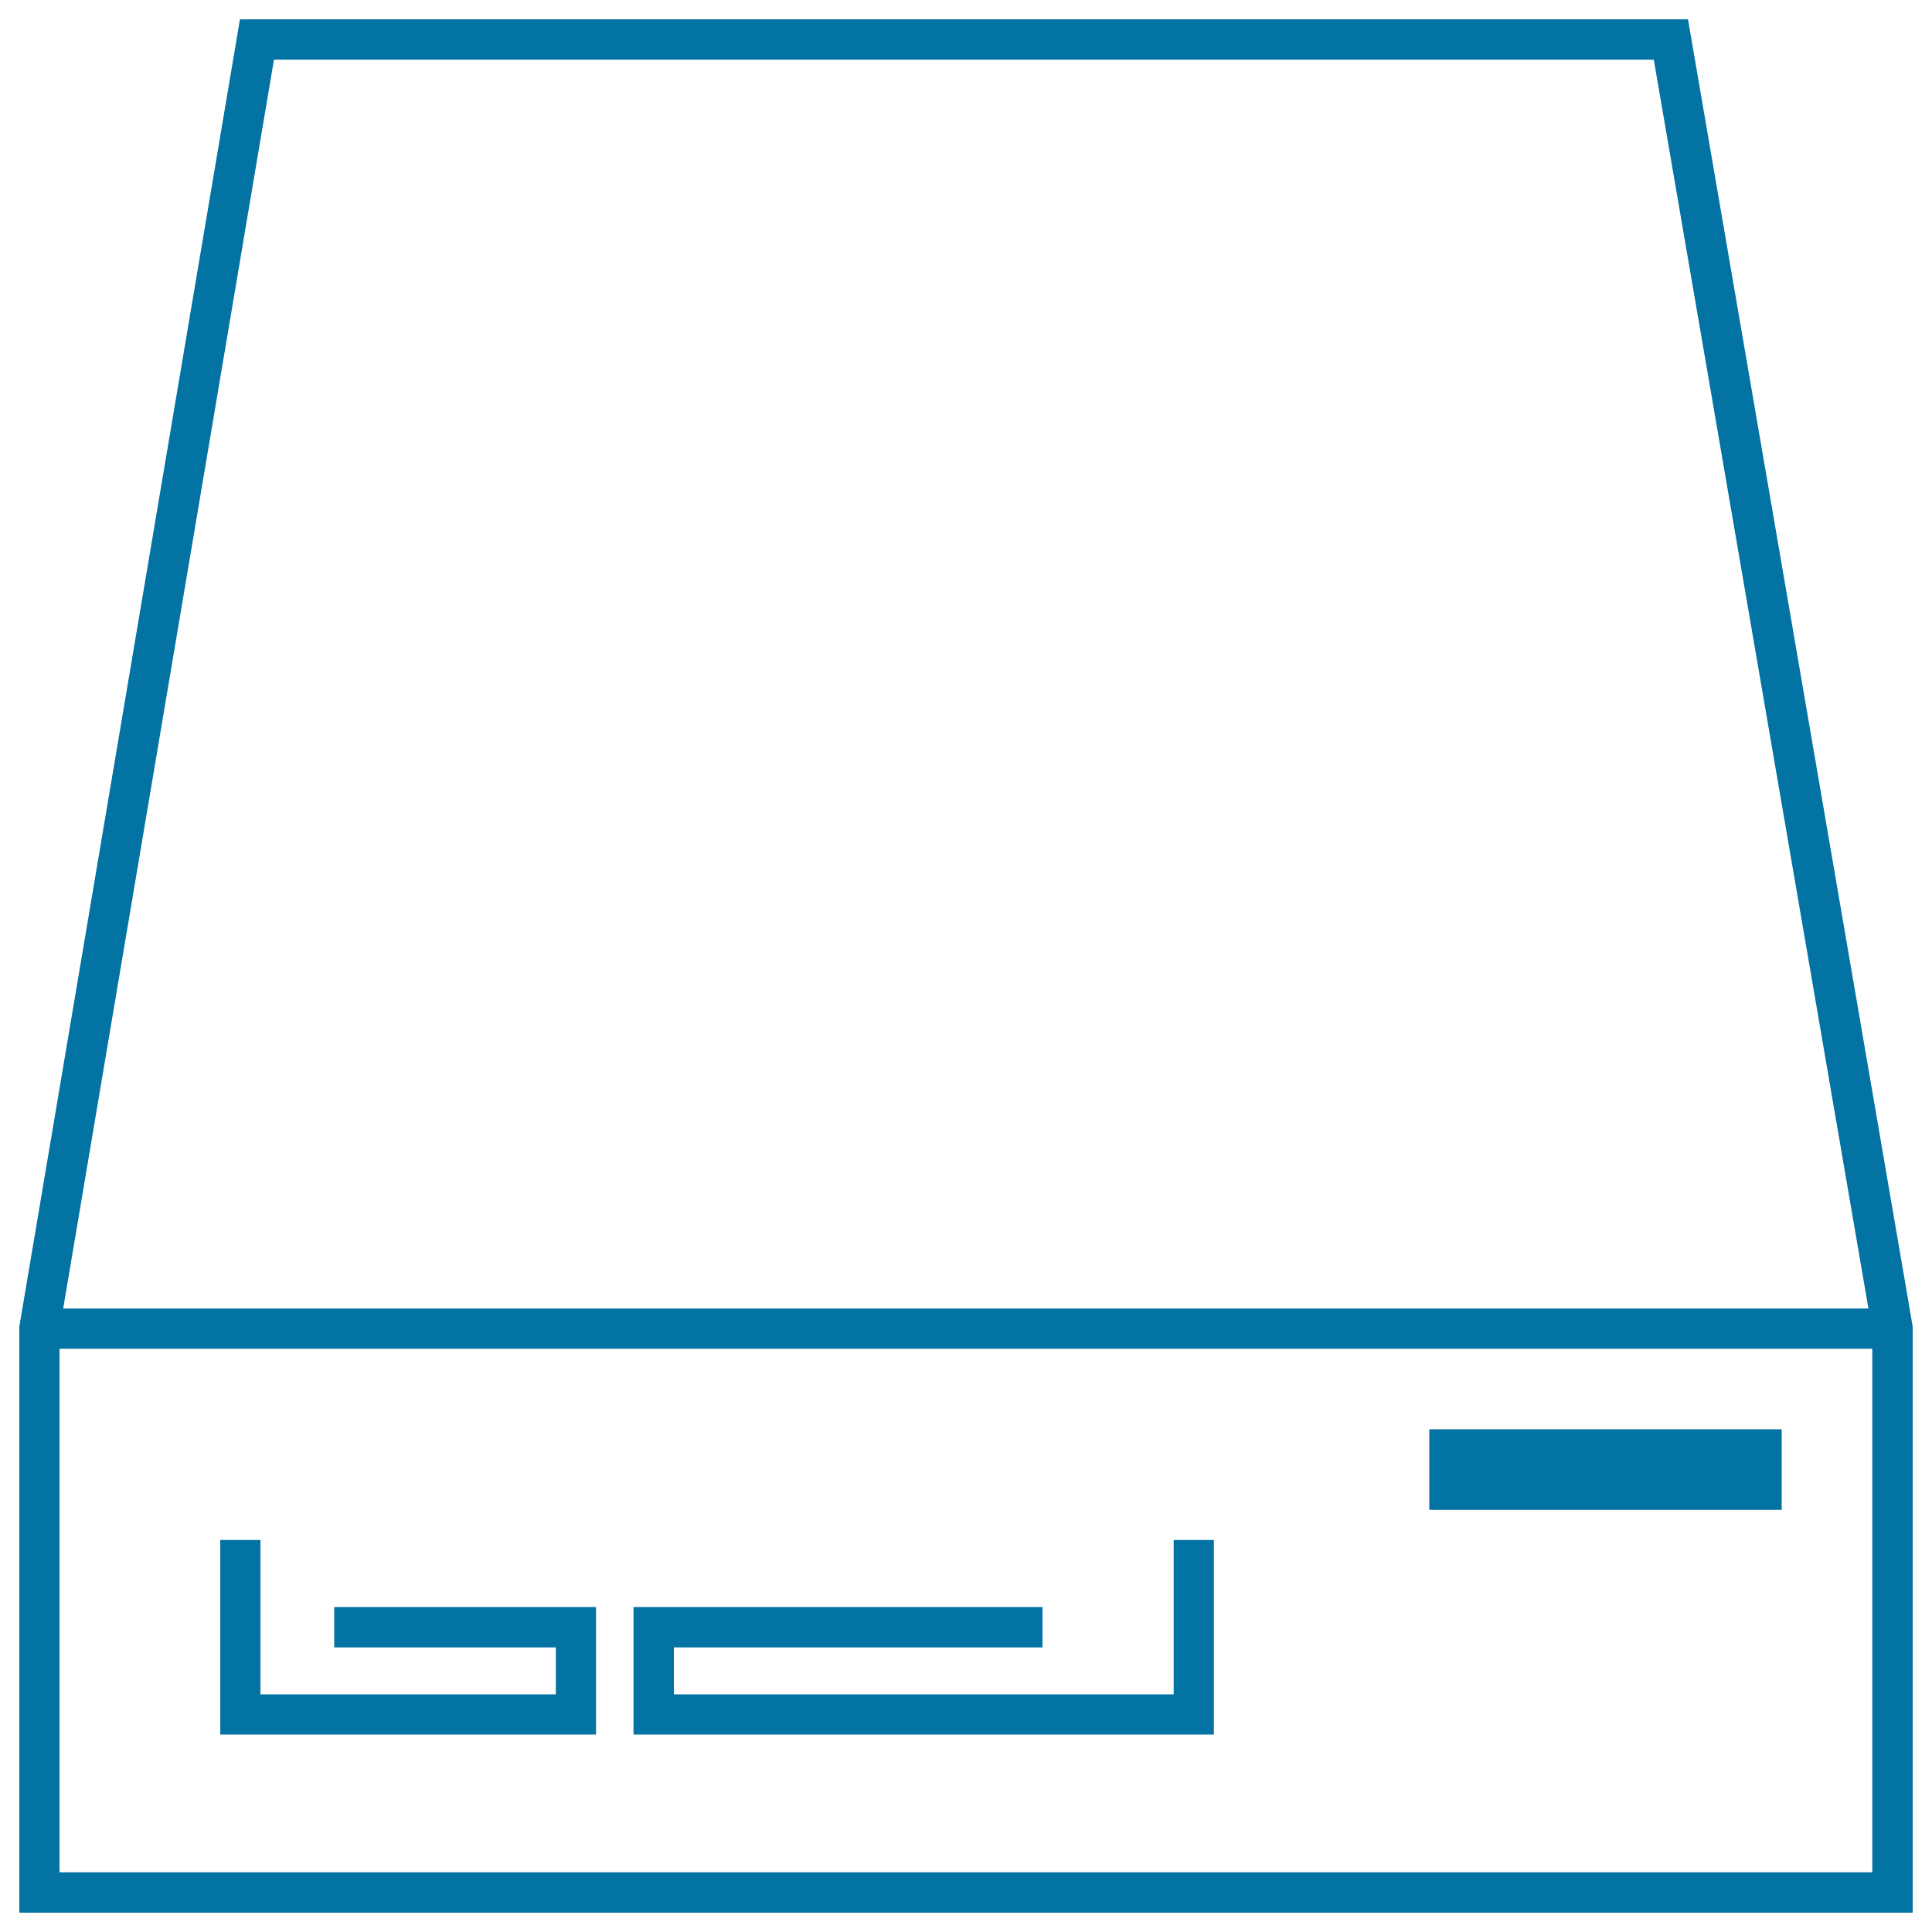
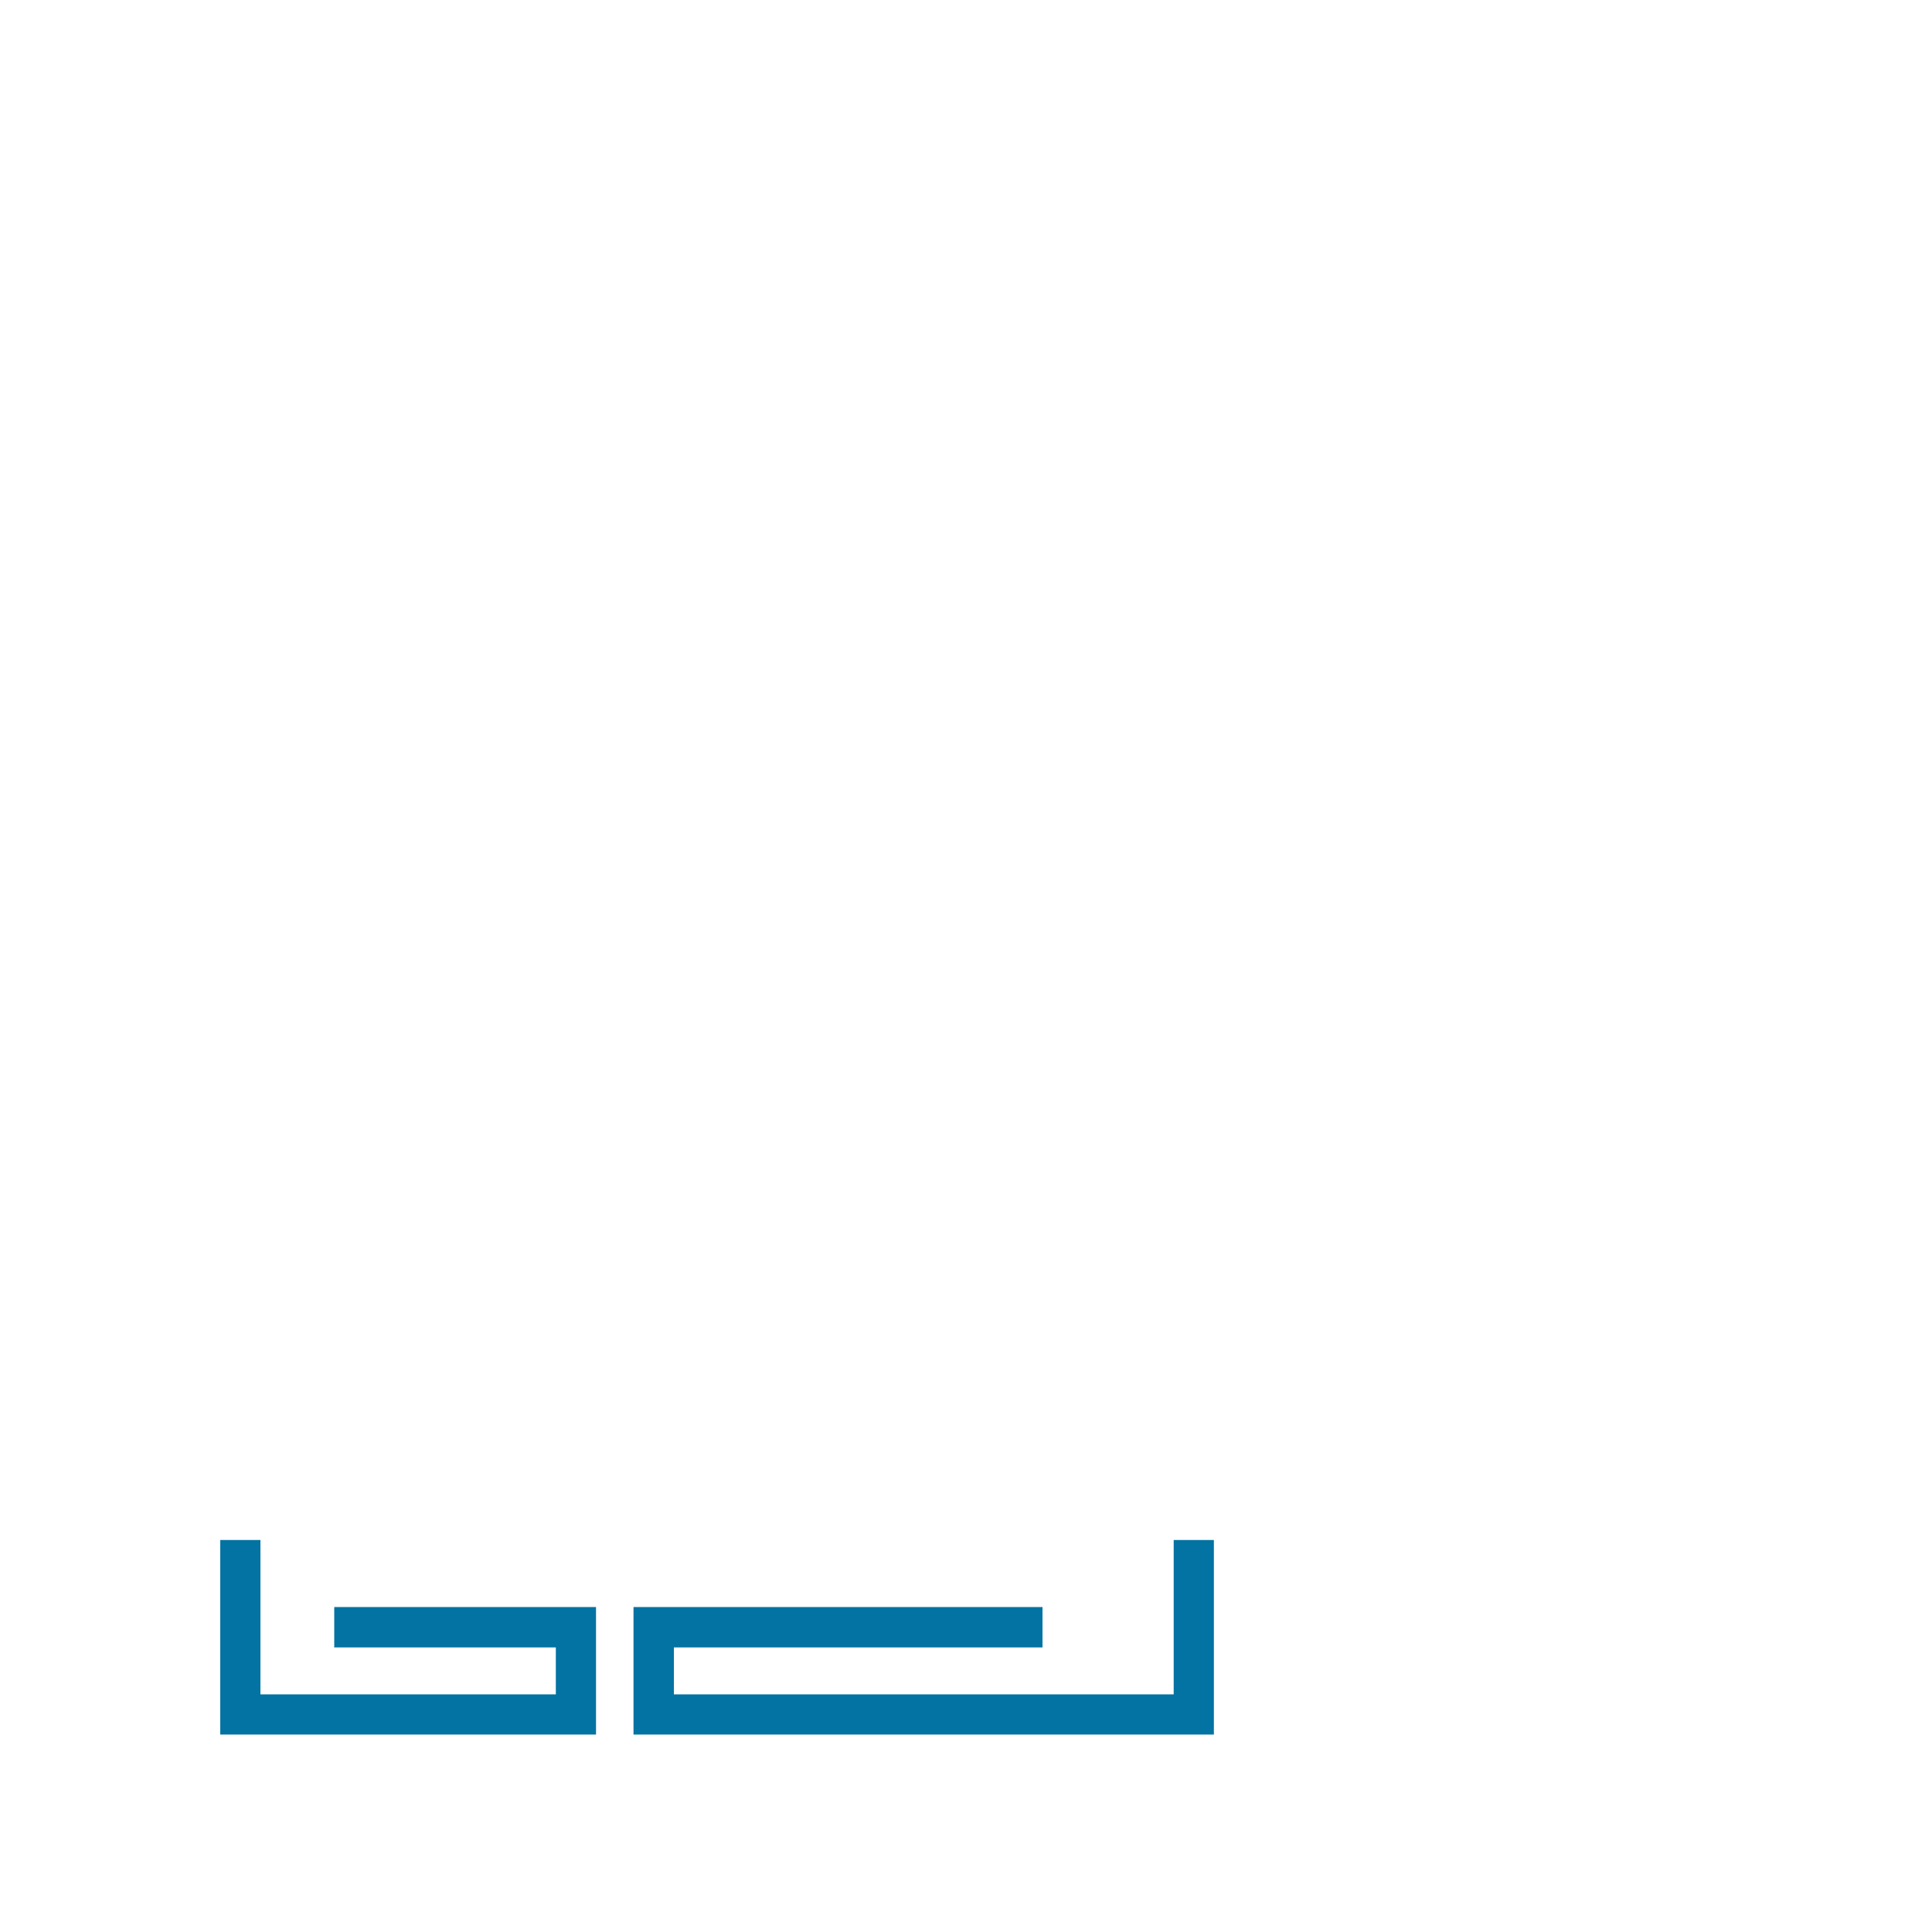
<svg xmlns="http://www.w3.org/2000/svg" viewBox="0 0 1000 1000" style="fill:#0273a2">
  <title>Drive SATA SVG icon</title>
  <g>
    <g>
-       <path d="M990,686.7l-1.6-9.5L873.7,10H124.2L11.6,677.2l-1.6,9.5v11.4V990h980V698.1L990,686.7L990,686.7L990,686.7z M141.8,30.9h714.2l111.1,646.4H32.7L141.8,30.9z M969.1,969.1H30.8v-271h938.3L969.1,969.1L969.1,969.1z" />
-       <rect x="739.8" y="739.8" width="182.4" height="41.7" />
      <polygon points="308.5,831.8 173,831.8 173,852.7 287.7,852.7 287.7,877 134.8,877 134.8,797.1 114,797.1 114,897.8 308.5,897.8 " />
      <polygon points="628.3,797.1 607.5,797.1 607.5,877 348.8,877 348.8,852.7 539.6,852.7 539.6,831.8 327.9,831.8 327.9,897.8 628.3,897.8 " />
    </g>
  </g>
</svg>